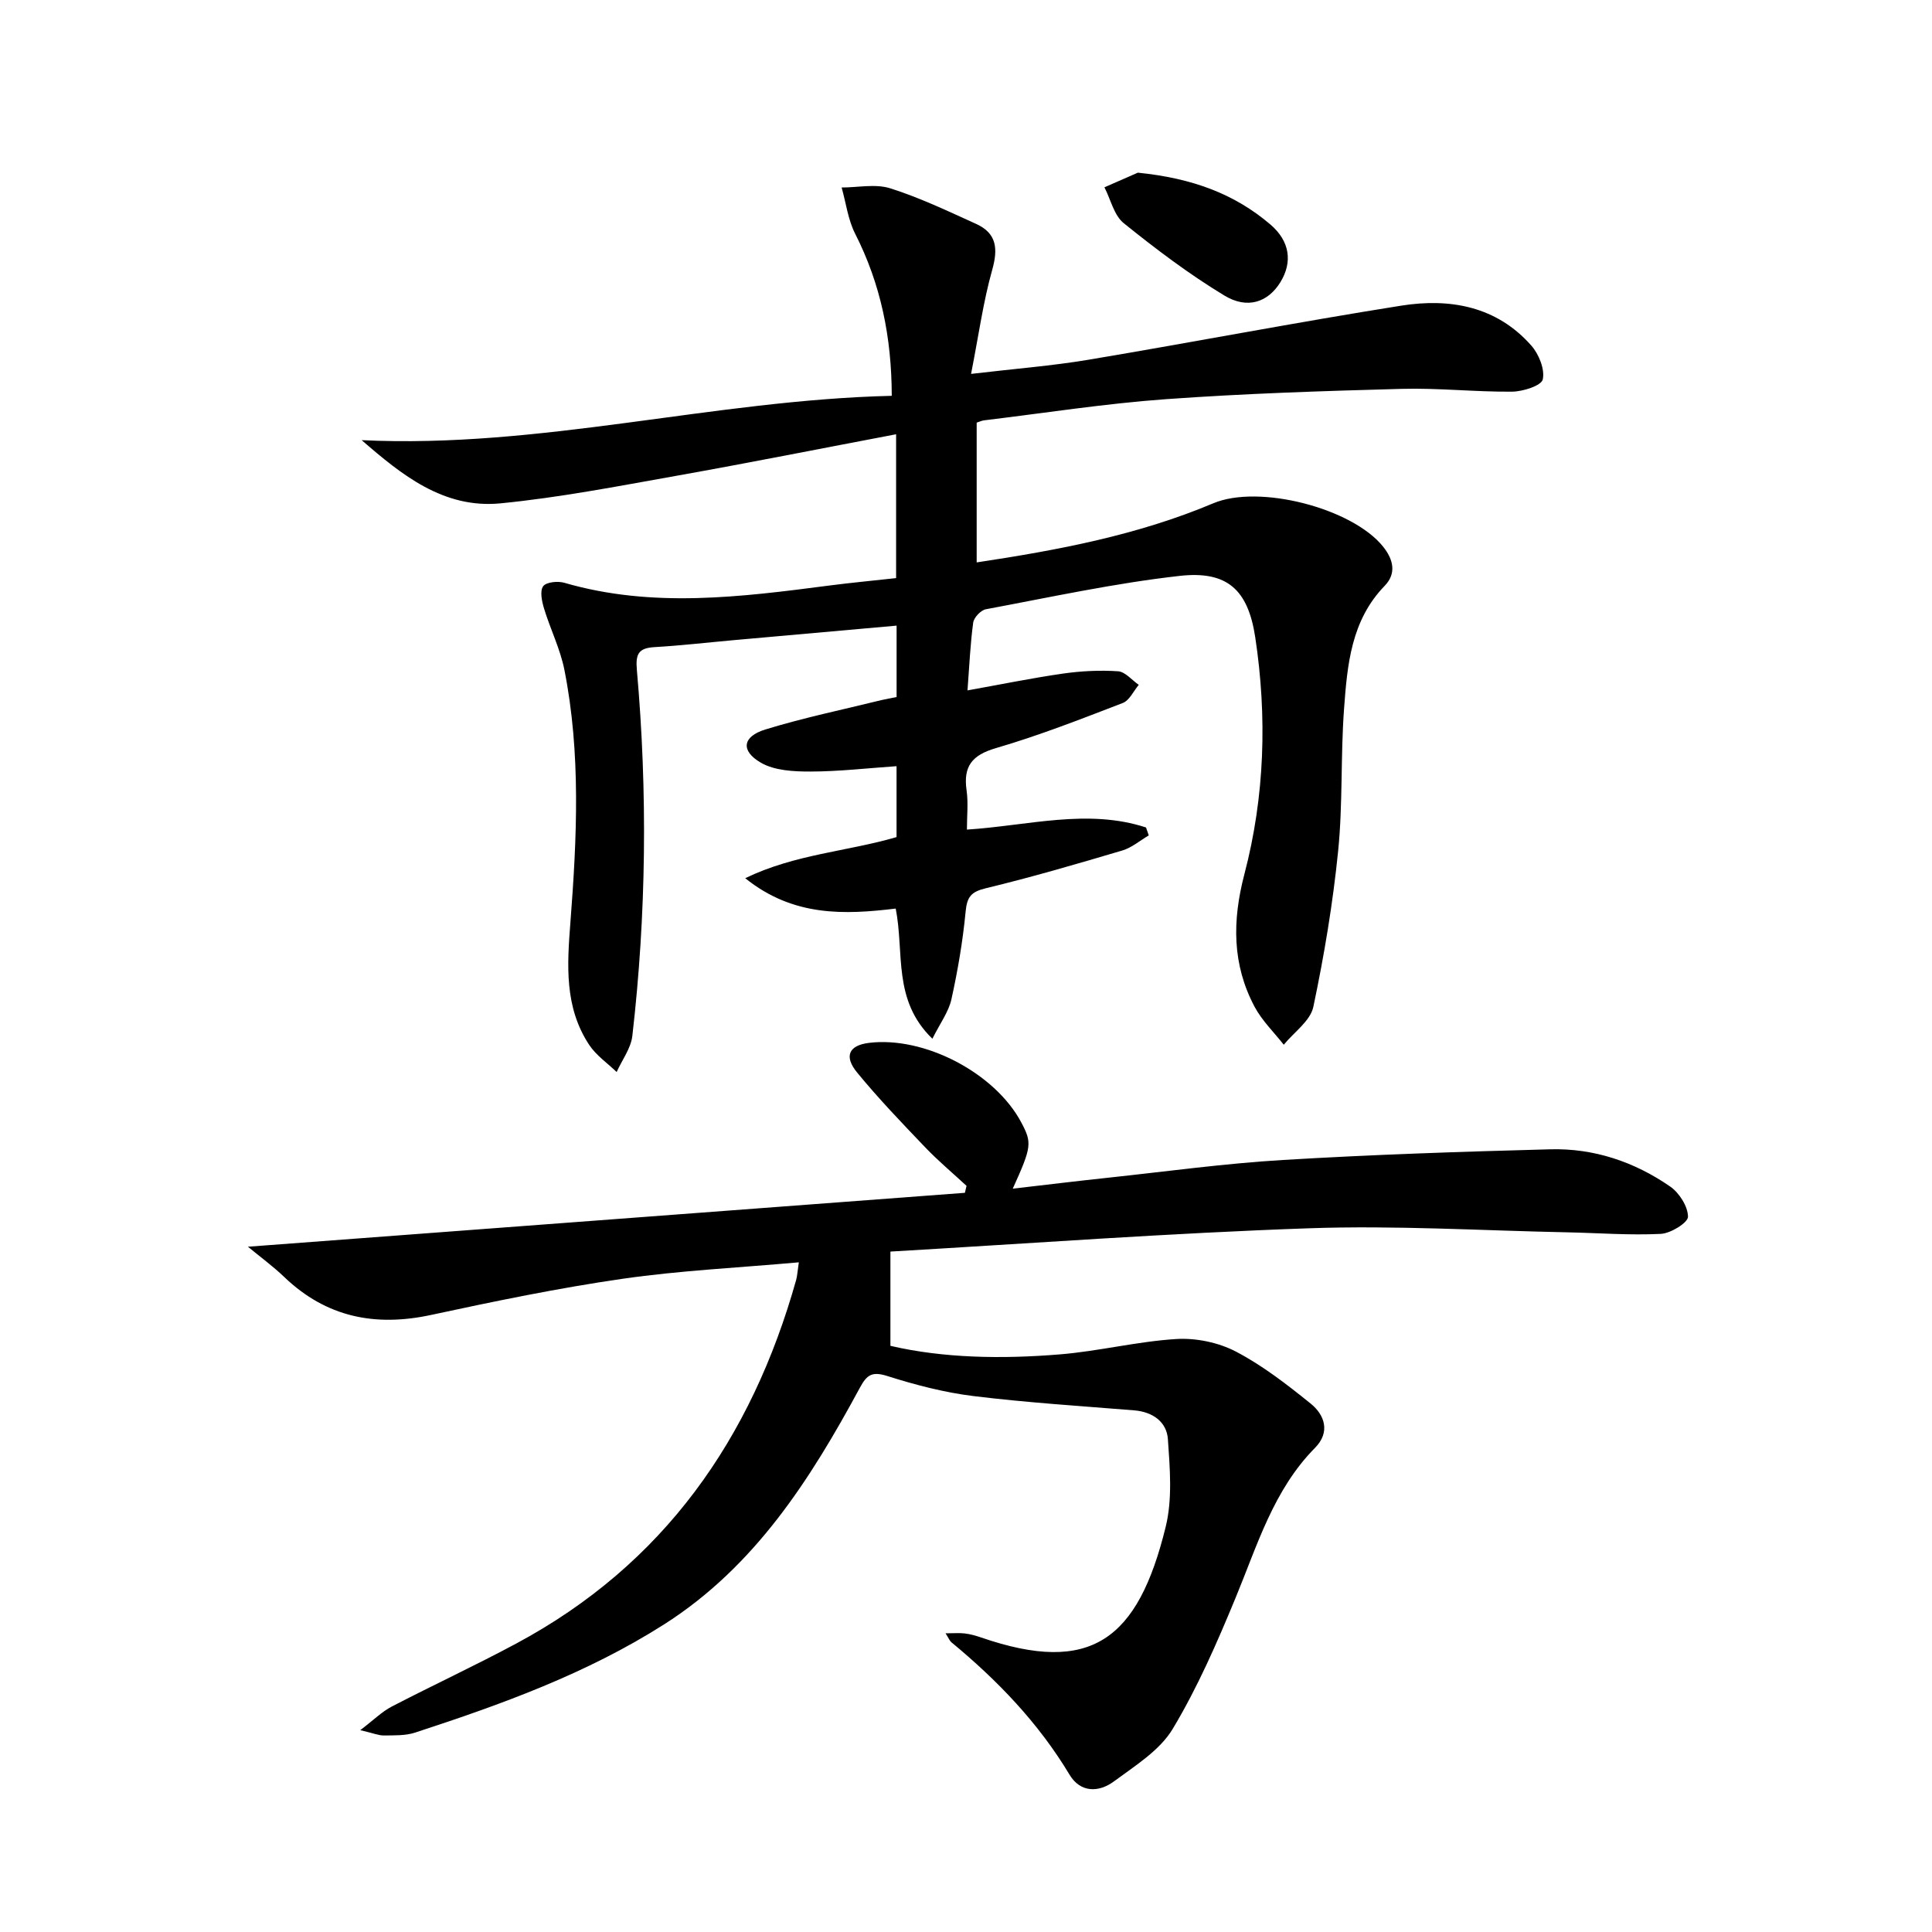
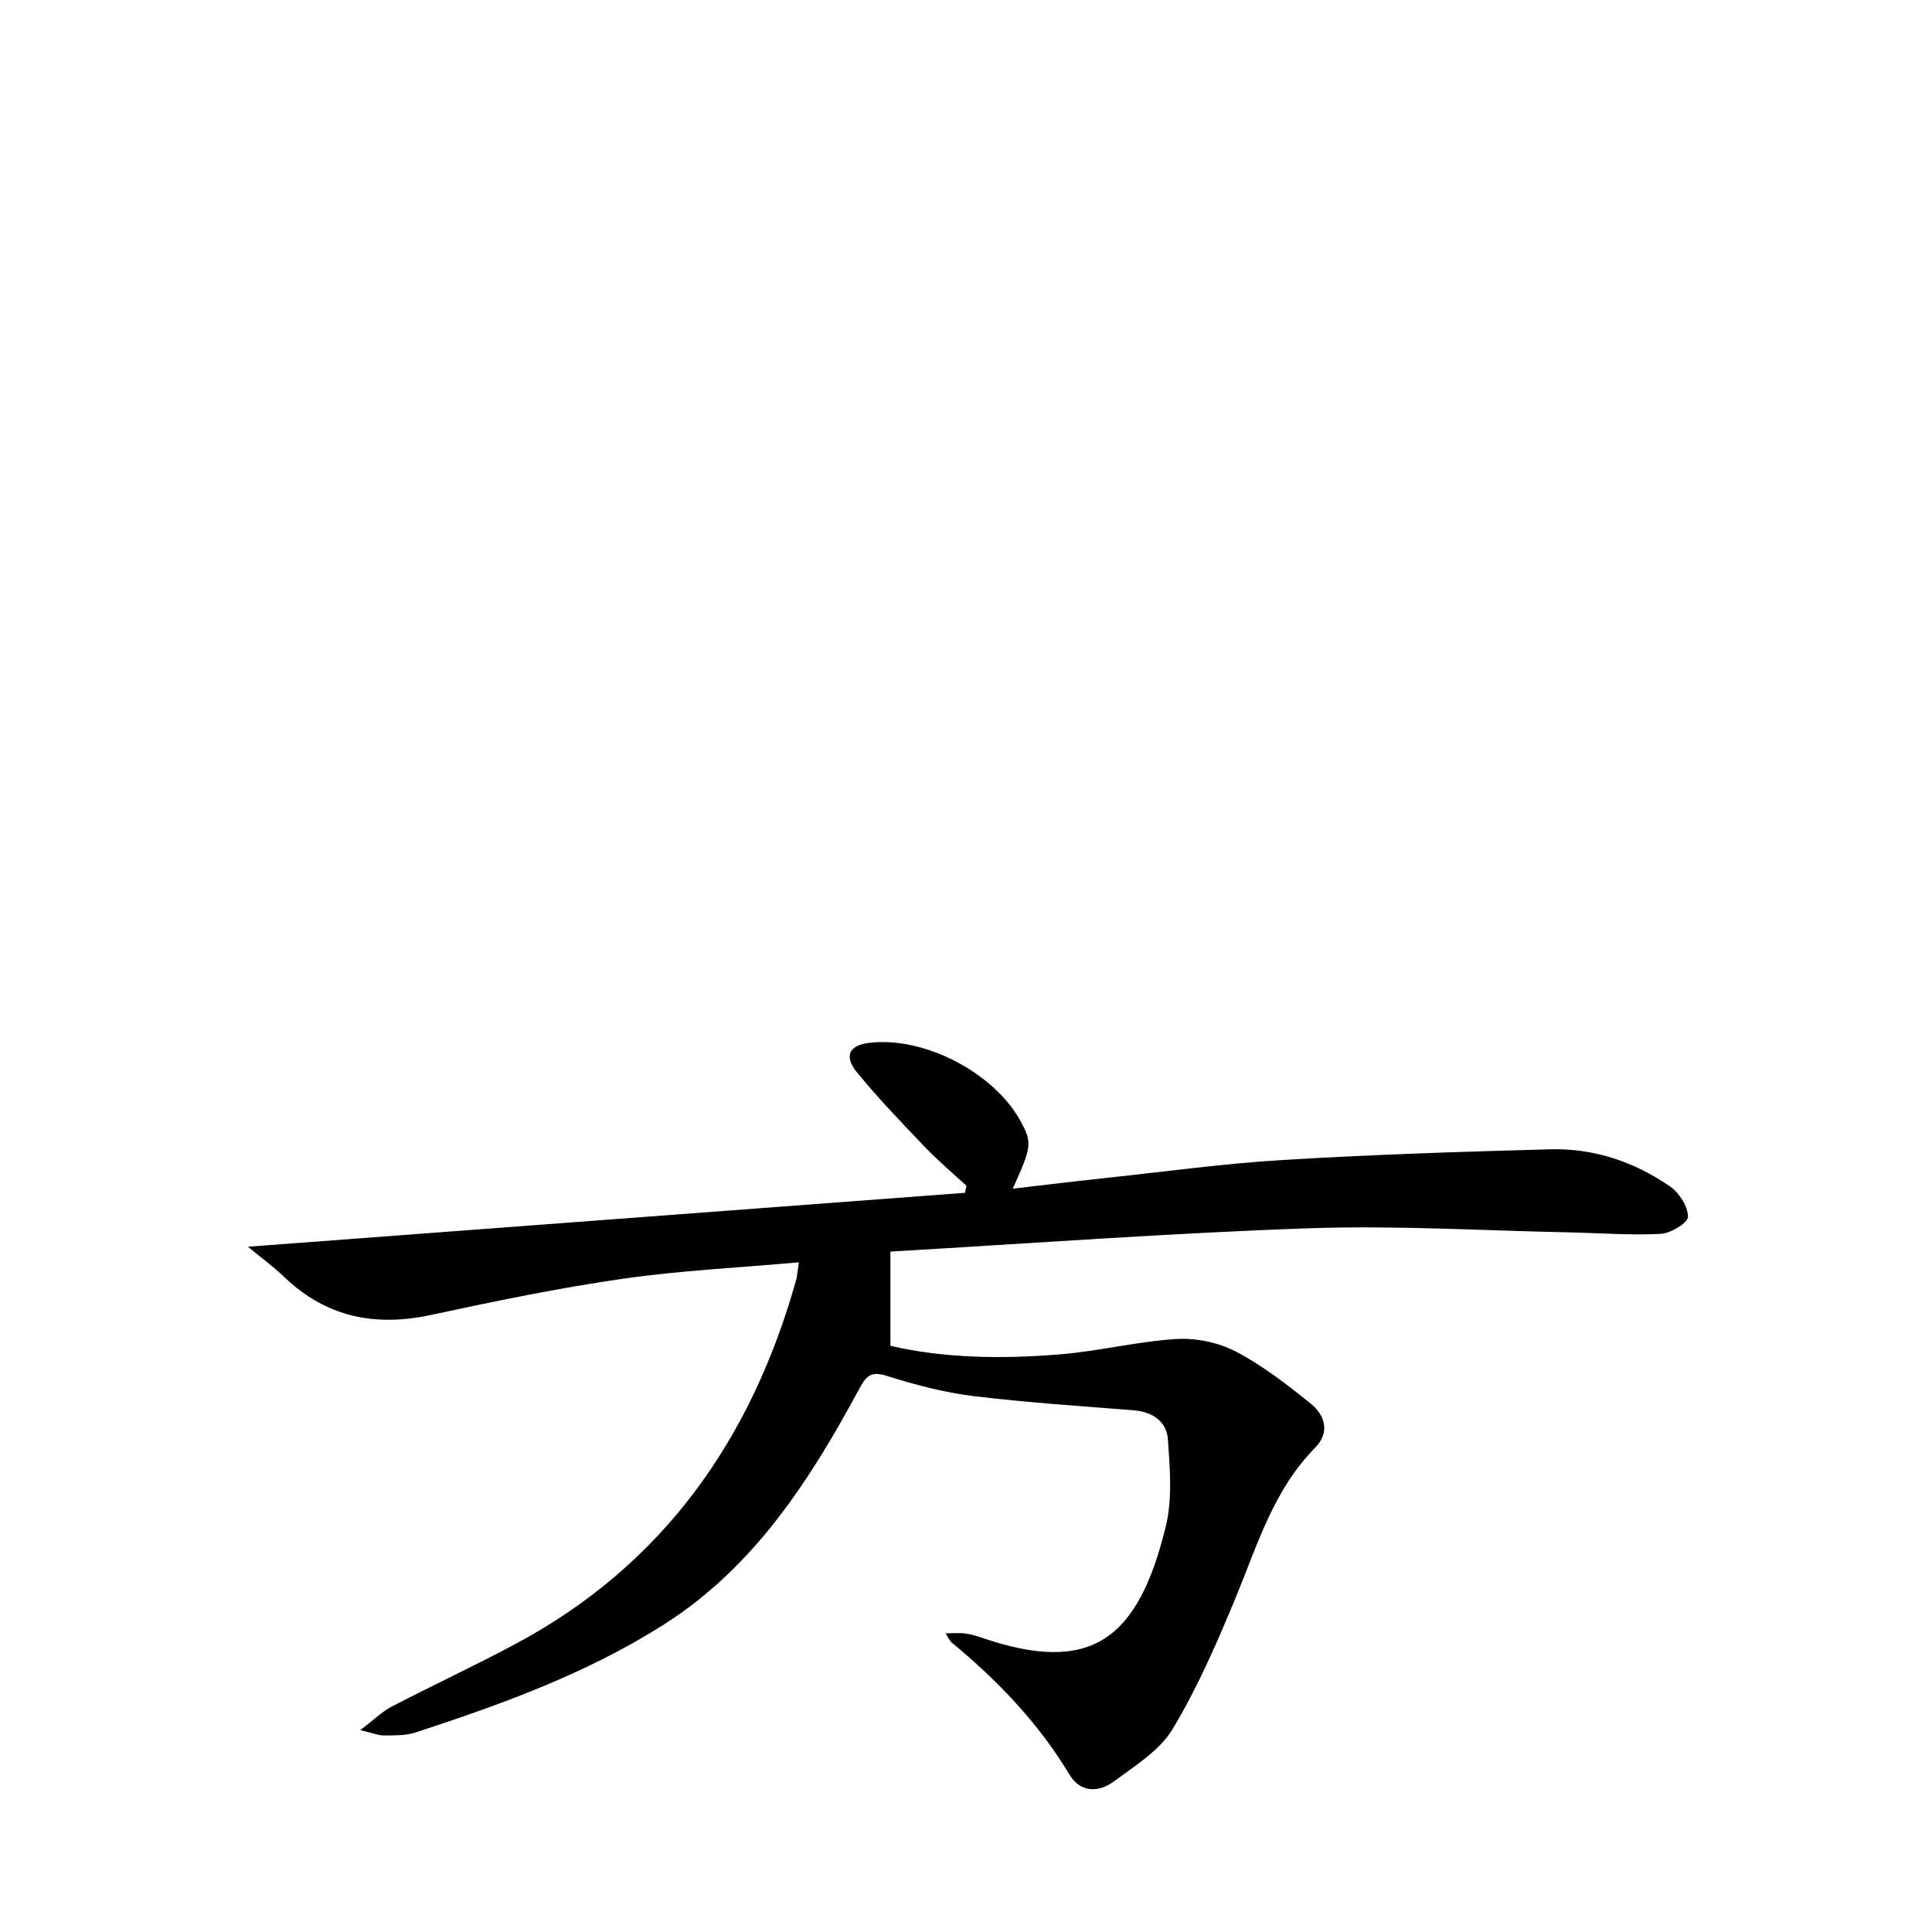
<svg xmlns="http://www.w3.org/2000/svg" enable-background="new 0 0 400 400" viewBox="0 0 400 400">
-   <path d="m74.88 91.13c37.06 1.78 72.79-8.31 109.75-9.18-.03-12.18-2.29-23.15-7.58-33.56-1.48-2.91-1.89-6.37-2.8-9.57 3.38 0 7.01-.8 10.07.17 6.1 1.93 11.94 4.72 17.78 7.37 4.26 1.93 4.56 5.12 3.33 9.5-1.87 6.63-2.8 13.53-4.38 21.55 8.99-1.06 16.71-1.66 24.31-2.93 21.61-3.62 43.12-7.77 64.76-11.2 10.06-1.59 19.75.11 26.94 8.29 1.56 1.78 2.82 4.91 2.35 6.99-.29 1.29-4.09 2.5-6.33 2.53-7.64.07-15.29-.79-22.92-.58-16.29.44-32.59.97-48.84 2.14-12.57.91-25.07 2.87-37.6 4.38-.46.06-.9.27-1.51.47v28.94c16.85-2.54 33.33-5.64 48.99-12.24 9.47-3.99 28.78 1.01 35.16 8.98 2.14 2.67 2.79 5.56.33 8.1-6.97 7.18-7.75 16.38-8.42 25.48-.72 9.78-.24 19.66-1.22 29.41-1.09 10.84-2.89 21.64-5.14 32.3-.62 2.91-4 5.23-6.12 7.83-2.03-2.59-4.49-4.96-6.02-7.82-4.69-8.8-4.66-17.86-2.12-27.54 4.21-16.07 4.72-32.59 2.23-49.02-1.5-9.9-5.87-13.78-15.63-12.69-13.47 1.51-26.79 4.42-40.14 6.91-1.05.2-2.48 1.72-2.62 2.77-.6 4.4-.79 8.86-1.18 14.03 6.87-1.23 13.29-2.55 19.76-3.48 3.76-.54 7.63-.73 11.41-.48 1.49.1 2.86 1.83 4.29 2.81-1.09 1.29-1.93 3.23-3.32 3.76-8.67 3.34-17.35 6.74-26.26 9.34-4.96 1.45-6.78 3.77-6.07 8.75.37 2.57.07 5.24.07 8.12 12.75-.83 24.97-4.4 37.08-.44.19.55.38 1.09.57 1.64-1.82 1.07-3.53 2.55-5.49 3.13-9.38 2.78-18.78 5.53-28.28 7.82-3.05.74-3.86 1.81-4.15 4.84-.58 6.09-1.62 12.17-2.94 18.15-.57 2.58-2.31 4.9-3.94 8.16-8.28-8.01-5.78-17.73-7.59-26.95-10.49 1.26-21.17 1.76-31.16-6.29 10.35-5 21.04-5.5 31.33-8.51 0-4.67 0-9.41 0-14.68-6.02.41-11.92 1.1-17.82 1.11-3.47.01-7.46-.19-10.3-1.85-4.21-2.46-3.77-5.4.93-6.85 7.89-2.43 16.02-4.11 24.05-6.09.95-.23 1.92-.39 3.15-.63 0-4.89 0-9.62 0-14.79-11.38 1.01-22.57 2.01-33.76 3.01-5.45.49-10.9 1.12-16.36 1.44-3.33.19-3.95 1.43-3.65 4.76 2.23 25.26 1.96 50.53-.94 75.73-.3 2.58-2.13 4.99-3.25 7.48-1.92-1.85-4.24-3.44-5.68-5.61-5.16-7.82-4.58-16.49-3.89-25.42 1.34-17.41 2.18-34.9-1.24-52.2-.86-4.35-2.92-8.45-4.22-12.73-.45-1.48-.9-3.61-.19-4.61.62-.87 3.04-1.12 4.39-.72 18.28 5.31 36.59 2.94 54.93.56 4.45-.58 8.91-.99 13.76-1.53 0-9.78 0-19.5 0-29.78-15.35 2.91-30.45 5.92-45.61 8.62-12.08 2.15-24.18 4.5-36.37 5.69-11.74 1.11-20.4-5.91-28.67-13.09z" />
  <path d="m184.35 259.17v19.47c10.94 2.55 23.02 2.76 35.08 1.77 8.07-.66 16.03-2.68 24.1-3.18 4.09-.25 8.73.71 12.35 2.6 5.53 2.89 10.58 6.82 15.47 10.76 2.99 2.41 4.07 5.97.92 9.16-8.61 8.72-11.93 20.12-16.43 31-3.84 9.3-7.89 18.62-13.05 27.21-2.69 4.47-7.8 7.63-12.19 10.88-3.11 2.29-6.91 2.35-9.16-1.4-6.43-10.72-14.91-19.53-24.47-27.43-.35-.29-.52-.78-1.2-1.85 1.64 0 2.83-.11 4 .03 1.14.14 2.28.46 3.38.84 22.74 7.83 32.45.48 38.19-22.9 1.42-5.76.88-12.13.46-18.17-.25-3.56-3.11-5.64-6.96-5.96-11.09-.9-22.2-1.6-33.23-2.95-6.05-.74-12.07-2.31-17.9-4.16-3.16-1-4.23-.26-5.68 2.42-10.27 19.01-21.75 37.05-40.58 49.03-16.01 10.18-33.65 16.54-51.52 22.38-2 .65-4.28.56-6.43.59-1.08.02-2.17-.46-4.91-1.1 2.83-2.15 4.49-3.83 6.49-4.87 8.55-4.44 17.3-8.5 25.78-13.05 30.59-16.4 48.75-42.44 57.98-75.31.22-.78.25-1.62.55-3.63-12.46 1.12-24.57 1.69-36.5 3.41-13.29 1.92-26.48 4.65-39.62 7.48-11.59 2.5-21.71.49-30.41-7.84-2.36-2.26-5.02-4.2-7.53-6.28 49.75-3.74 99.09-7.45 148.44-11.16.11-.48.23-.96.34-1.44-2.86-2.65-5.87-5.17-8.56-7.98-4.82-5.04-9.67-10.09-14.09-15.48-2.8-3.41-1.67-5.63 2.42-6.14 11.47-1.43 26.11 6.21 31.56 16.46 2.26 4.25 2.17 5.04-1.76 13.72 6.83-.79 13.3-1.58 19.79-2.27 12.05-1.29 24.08-2.95 36.16-3.67 18.43-1.11 36.89-1.72 55.35-2.21 9.02-.24 17.42 2.59 24.81 7.71 1.89 1.31 3.68 4.13 3.69 6.25 0 1.24-3.58 3.45-5.64 3.55-6.43.32-12.9-.19-19.35-.32-17.81-.36-35.64-1.46-53.41-.84-28.73.99-57.43 3.12-86.14 4.79-.49-.03-.96.17-.59.08z" />
-   <path d="m235.58 35.75c11.32 1.14 20.05 4.42 27.44 10.73 4.06 3.47 4.61 7.79 2.08 11.93-2.51 4.1-6.78 5.71-11.62 2.77-7.3-4.42-14.17-9.61-20.82-14.97-2.02-1.63-2.7-4.91-4-7.43 2.75-1.21 5.5-2.41 6.92-3.03z" />
</svg>